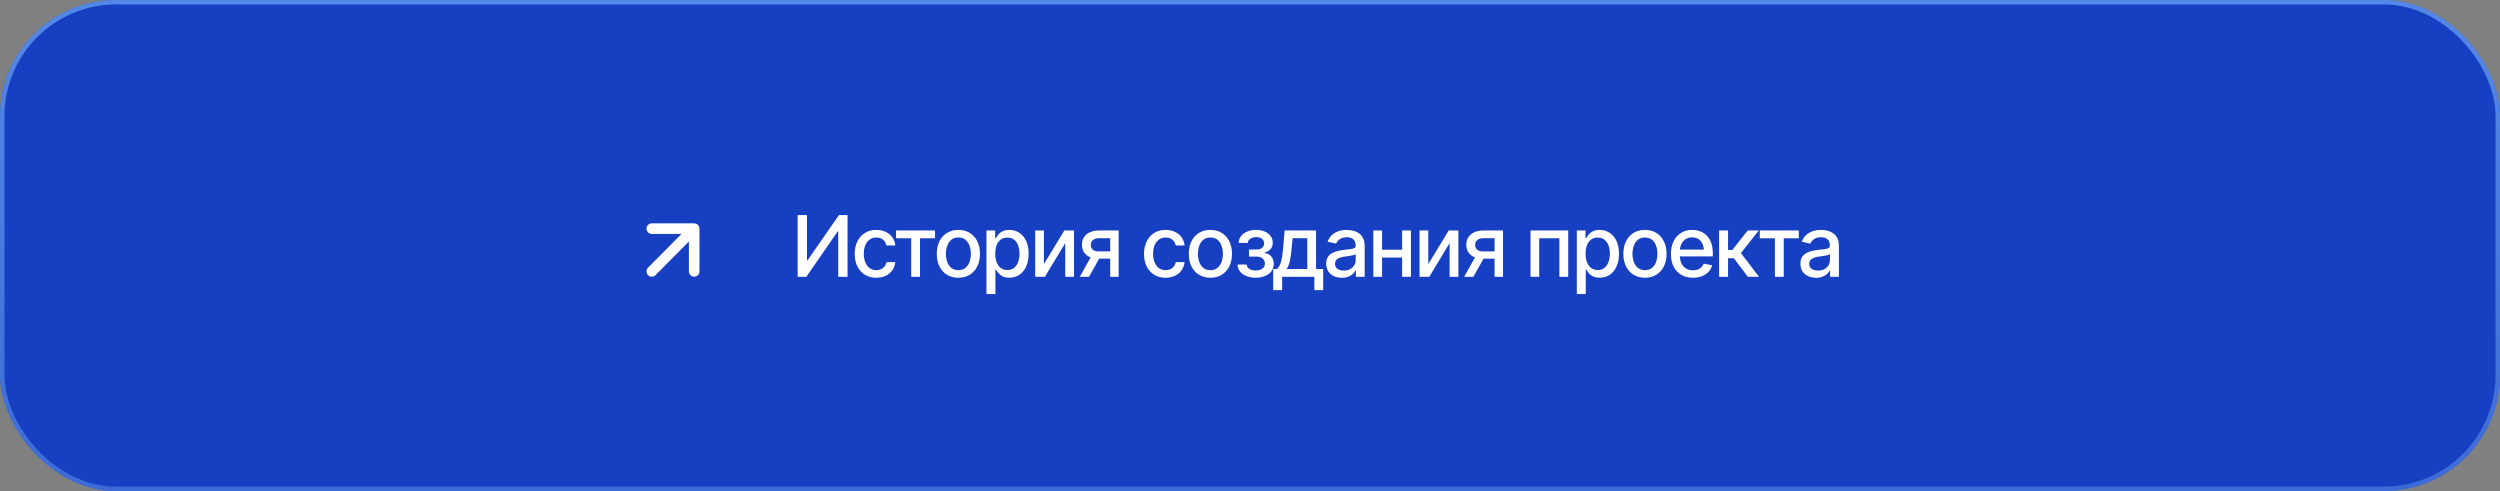
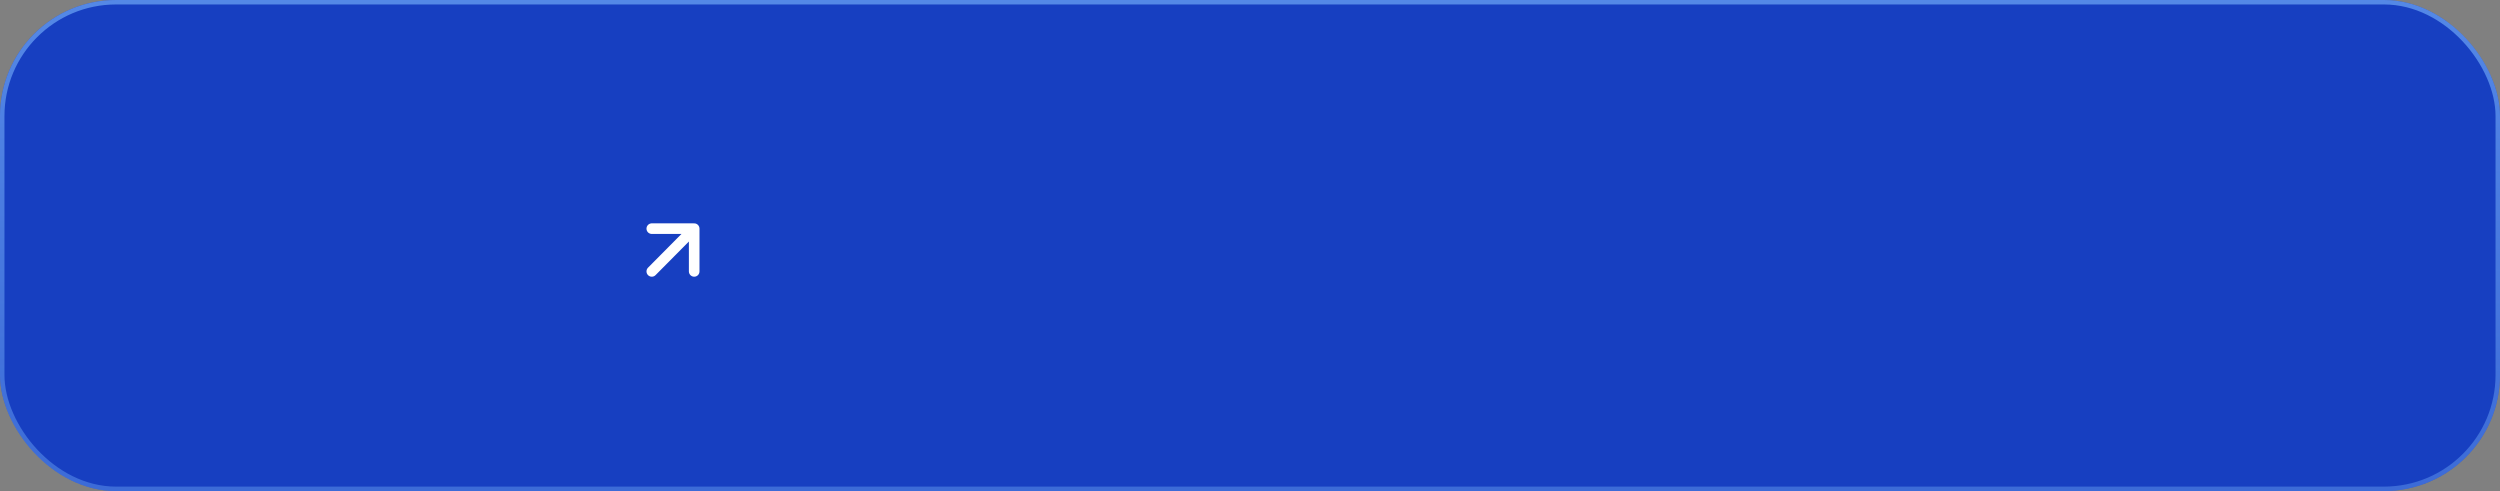
<svg xmlns="http://www.w3.org/2000/svg" width="280" height="55" viewBox="0 0 280 55" fill="none">
  <rect x="0" y="0" width="280" height="55" fill="#808080" stroke="none" />
  <rect width="280" height="55" rx="13" fill="#173FC1" />
  <rect x="0.25" y="0.25" width="279.5" height="54.5" rx="12.75" stroke="url(#paint0_linear_191_271720)" stroke-opacity="0.6" stroke-width="0.5" />
-   <path d="M89.337 24.09H90.38V29.163H90.44L93.96 24.09H94.925V31H93.882V25.935H93.812L90.31 31H89.337V24.09ZM98.144 31.107C97.646 31.107 97.216 30.992 96.855 30.764C96.493 30.535 96.215 30.219 96.02 29.817C95.825 29.415 95.728 28.955 95.728 28.435C95.728 27.907 95.826 27.441 96.024 27.039C96.225 26.634 96.505 26.319 96.864 26.093C97.226 25.864 97.649 25.75 98.135 25.75C98.53 25.75 98.881 25.823 99.187 25.968C99.497 26.11 99.746 26.313 99.934 26.575C100.126 26.838 100.239 27.144 100.273 27.494H99.289C99.255 27.33 99.189 27.18 99.09 27.044C98.994 26.908 98.867 26.8 98.71 26.719C98.552 26.639 98.365 26.599 98.148 26.599C97.867 26.599 97.621 26.673 97.411 26.821C97.204 26.967 97.042 27.175 96.924 27.447C96.807 27.72 96.748 28.041 96.748 28.412C96.748 28.786 96.805 29.112 96.919 29.391C97.034 29.669 97.196 29.884 97.406 30.035C97.62 30.184 97.867 30.258 98.148 30.258C98.439 30.258 98.686 30.177 98.891 30.017C99.098 29.856 99.231 29.637 99.289 29.358H100.273C100.239 29.695 100.13 29.995 99.948 30.258C99.766 30.521 99.521 30.728 99.215 30.879C98.909 31.031 98.552 31.107 98.144 31.107ZM100.361 26.687V25.815H104.725V26.687H103.042V31H102.054V26.687H100.361ZM107.336 31.107C106.851 31.107 106.426 30.995 106.061 30.773C105.699 30.55 105.418 30.238 105.217 29.836C105.019 29.434 104.92 28.967 104.92 28.435C104.92 27.897 105.019 27.427 105.217 27.025C105.418 26.62 105.699 26.306 106.061 26.084C106.426 25.861 106.851 25.75 107.336 25.75C107.825 25.75 108.25 25.861 108.612 26.084C108.973 26.306 109.255 26.62 109.456 27.025C109.657 27.427 109.757 27.897 109.757 28.435C109.757 28.967 109.657 29.434 109.456 29.836C109.255 30.238 108.973 30.55 108.612 30.773C108.25 30.995 107.825 31.107 107.336 31.107ZM107.336 30.258C107.655 30.258 107.917 30.174 108.125 30.008C108.332 29.84 108.485 29.619 108.584 29.344C108.686 29.066 108.737 28.763 108.737 28.435C108.737 28.101 108.686 27.795 108.584 27.517C108.485 27.239 108.332 27.016 108.125 26.849C107.917 26.682 107.655 26.599 107.336 26.599C107.021 26.599 106.76 26.682 106.552 26.849C106.348 27.016 106.195 27.239 106.093 27.517C105.991 27.795 105.94 28.101 105.94 28.435C105.94 28.763 105.991 29.066 106.093 29.344C106.195 29.619 106.348 29.84 106.552 30.008C106.76 30.174 107.021 30.258 107.336 30.258ZM110.485 32.939V25.815H111.459V26.659H111.543C111.605 26.551 111.69 26.425 111.798 26.283C111.909 26.141 112.064 26.017 112.262 25.912C112.46 25.804 112.718 25.75 113.036 25.75C113.454 25.75 113.825 25.855 114.149 26.065C114.477 26.276 114.735 26.58 114.924 26.979C115.112 27.378 115.207 27.859 115.207 28.421C115.207 28.978 115.114 29.457 114.928 29.859C114.743 30.258 114.486 30.566 114.159 30.782C113.834 30.995 113.461 31.102 113.041 31.102C112.729 31.102 112.472 31.049 112.271 30.944C112.073 30.836 111.917 30.711 111.803 30.569C111.691 30.426 111.605 30.301 111.543 30.193H111.487V32.939H110.485ZM112.823 30.244C113.123 30.244 113.373 30.164 113.574 30.003C113.775 29.842 113.927 29.624 114.029 29.349C114.134 29.071 114.186 28.758 114.186 28.412C114.186 28.069 114.135 27.761 114.033 27.489C113.931 27.217 113.78 27.002 113.579 26.844C113.378 26.687 113.126 26.608 112.823 26.608C112.529 26.608 112.282 26.684 112.081 26.835C111.88 26.984 111.727 27.194 111.622 27.466C111.52 27.735 111.469 28.05 111.469 28.412C111.469 28.774 111.521 29.092 111.626 29.367C111.731 29.643 111.884 29.858 112.085 30.012C112.289 30.167 112.535 30.244 112.823 30.244ZM116.918 29.581L119.205 25.815H120.29V31H119.307V27.229L117.029 31H115.94V25.815H116.918V29.581ZM124.343 31V26.677H123.096C122.802 26.681 122.573 26.75 122.409 26.886C122.246 27.022 122.165 27.202 122.168 27.424C122.165 27.644 122.239 27.822 122.391 27.957C122.542 28.09 122.756 28.157 123.031 28.157H124.631V28.973H123.031C122.647 28.973 122.317 28.91 122.038 28.783C121.763 28.656 121.55 28.475 121.398 28.24C121.25 28.006 121.177 27.729 121.18 27.41C121.177 27.086 121.253 26.804 121.408 26.566C121.562 26.328 121.783 26.144 122.071 26.014C122.358 25.881 122.7 25.815 123.096 25.815H125.29V31H124.343ZM120.939 31L122.4 28.38H123.434L121.969 31H120.939ZM130.544 31.107C130.047 31.107 129.617 30.992 129.255 30.764C128.893 30.535 128.615 30.219 128.42 29.817C128.225 29.415 128.128 28.955 128.128 28.435C128.128 27.907 128.227 27.441 128.425 27.039C128.626 26.634 128.906 26.319 129.264 26.093C129.626 25.864 130.05 25.75 130.535 25.75C130.931 25.75 131.282 25.823 131.588 25.968C131.897 26.11 132.146 26.313 132.335 26.575C132.526 26.838 132.639 27.144 132.673 27.494H131.69C131.656 27.33 131.589 27.18 131.49 27.044C131.395 26.908 131.268 26.8 131.11 26.719C130.952 26.639 130.765 26.599 130.549 26.599C130.268 26.599 130.022 26.673 129.812 26.821C129.604 26.967 129.442 27.175 129.325 27.447C129.207 27.72 129.148 28.041 129.148 28.412C129.148 28.786 129.205 29.112 129.32 29.391C129.434 29.669 129.597 29.884 129.807 30.035C130.02 30.184 130.268 30.258 130.549 30.258C130.84 30.258 131.087 30.177 131.291 30.017C131.498 29.856 131.631 29.637 131.69 29.358H132.673C132.639 29.695 132.531 29.995 132.348 30.258C132.166 30.521 131.922 30.728 131.616 30.879C131.31 31.031 130.952 31.107 130.544 31.107ZM135.563 31.107C135.077 31.107 134.652 30.995 134.287 30.773C133.925 30.55 133.644 30.238 133.443 29.836C133.245 29.434 133.146 28.967 133.146 28.435C133.146 27.897 133.245 27.427 133.443 27.025C133.644 26.62 133.925 26.306 134.287 26.084C134.652 25.861 135.077 25.75 135.563 25.75C136.051 25.75 136.476 25.861 136.838 26.084C137.2 26.306 137.481 26.62 137.682 27.025C137.883 27.427 137.984 27.897 137.984 28.435C137.984 28.967 137.883 29.434 137.682 29.836C137.481 30.238 137.2 30.55 136.838 30.773C136.476 30.995 136.051 31.107 135.563 31.107ZM135.563 30.258C135.881 30.258 136.144 30.174 136.351 30.008C136.558 29.84 136.711 29.619 136.81 29.344C136.912 29.066 136.963 28.763 136.963 28.435C136.963 28.101 136.912 27.795 136.81 27.517C136.711 27.239 136.558 27.016 136.351 26.849C136.144 26.682 135.881 26.599 135.563 26.599C135.247 26.599 134.986 26.682 134.779 26.849C134.575 27.016 134.422 27.239 134.32 27.517C134.218 27.795 134.167 28.101 134.167 28.435C134.167 28.763 134.218 29.066 134.32 29.344C134.422 29.619 134.575 29.84 134.779 30.008C134.986 30.174 135.247 30.258 135.563 30.258ZM138.605 29.627H139.63C139.649 29.84 139.746 30.004 139.922 30.119C140.101 30.233 140.335 30.292 140.622 30.295C140.91 30.292 141.156 30.229 141.36 30.105C141.564 29.981 141.668 29.785 141.671 29.516C141.671 29.361 141.63 29.225 141.55 29.108C141.473 28.99 141.363 28.899 141.221 28.834C141.082 28.766 140.918 28.734 140.729 28.737H139.885V27.944H140.729C141.011 27.944 141.222 27.88 141.365 27.753C141.507 27.624 141.578 27.46 141.578 27.262C141.578 27.049 141.502 26.877 141.351 26.747C141.199 26.617 140.987 26.554 140.715 26.557C140.446 26.554 140.221 26.614 140.038 26.738C139.856 26.858 139.76 27.015 139.751 27.206H138.73C138.736 26.919 138.823 26.665 138.99 26.446C139.16 26.226 139.39 26.056 139.681 25.935C139.972 25.812 140.301 25.75 140.669 25.75C141.052 25.75 141.385 25.812 141.666 25.935C141.947 26.059 142.165 26.231 142.32 26.45C142.475 26.667 142.55 26.917 142.547 27.202C142.55 27.486 142.465 27.72 142.292 27.902C142.122 28.084 141.901 28.214 141.629 28.291V28.343C141.83 28.358 142.008 28.42 142.162 28.528C142.32 28.633 142.442 28.775 142.529 28.955C142.618 29.131 142.663 29.332 142.663 29.558C142.663 29.873 142.575 30.147 142.399 30.378C142.226 30.61 141.986 30.79 141.68 30.916C141.374 31.04 141.023 31.104 140.627 31.107C140.244 31.104 139.901 31.042 139.598 30.921C139.298 30.801 139.06 30.631 138.883 30.411C138.707 30.188 138.614 29.927 138.605 29.627ZM142.598 32.493V30.128H143.016C143.124 30.029 143.217 29.912 143.294 29.776C143.371 29.637 143.435 29.473 143.484 29.284C143.537 29.092 143.581 28.871 143.619 28.621C143.656 28.37 143.688 28.081 143.716 27.753L143.878 25.815H147.398V30.128H148.196V32.493H147.208V31H143.6V32.493H142.598ZM144.101 30.128H146.415V26.677H144.778L144.667 27.753C144.62 28.301 144.557 28.774 144.477 29.173C144.399 29.568 144.274 29.887 144.101 30.128ZM150.288 31.111C149.96 31.111 149.663 31.051 149.397 30.93C149.132 30.807 148.921 30.627 148.767 30.392C148.612 30.157 148.535 29.871 148.535 29.534C148.535 29.241 148.59 29.001 148.702 28.816C148.816 28.627 148.969 28.477 149.161 28.366C149.353 28.254 149.566 28.171 149.801 28.115C150.036 28.06 150.277 28.016 150.524 27.985C150.837 27.951 151.089 27.922 151.28 27.897C151.472 27.872 151.611 27.834 151.698 27.781C151.787 27.726 151.832 27.637 151.832 27.517V27.494C151.832 27.2 151.749 26.973 151.582 26.812C151.418 26.651 151.174 26.571 150.849 26.571C150.512 26.571 150.245 26.645 150.047 26.793C149.852 26.939 149.717 27.104 149.643 27.29L148.692 27.072C148.807 26.756 148.972 26.503 149.189 26.311C149.408 26.116 149.659 25.974 149.94 25.884C150.225 25.795 150.521 25.75 150.831 25.75C151.038 25.75 151.257 25.775 151.489 25.824C151.721 25.87 151.939 25.959 152.143 26.088C152.35 26.215 152.519 26.398 152.649 26.636C152.778 26.874 152.843 27.181 152.843 27.559V31H151.856V30.29H151.818C151.757 30.417 151.659 30.544 151.526 30.671C151.396 30.797 151.229 30.903 151.025 30.986C150.821 31.07 150.575 31.111 150.288 31.111ZM150.506 30.304C150.787 30.304 151.027 30.25 151.225 30.142C151.423 30.031 151.574 29.885 151.679 29.706C151.784 29.527 151.837 29.337 151.837 29.136V28.463C151.8 28.497 151.73 28.529 151.628 28.561C151.526 28.591 151.41 28.618 151.28 28.639C151.151 28.661 151.024 28.681 150.9 28.7C150.776 28.715 150.673 28.727 150.589 28.737C150.395 28.765 150.217 28.808 150.056 28.867C149.895 28.922 149.765 29.006 149.666 29.117C149.571 29.225 149.523 29.369 149.523 29.548C149.523 29.799 149.615 29.987 149.801 30.114C149.986 30.241 150.221 30.304 150.506 30.304ZM157.319 27.971V28.843H154.513V27.971H157.319ZM154.791 25.815V31H153.813V25.815H154.791ZM158.024 25.815V31H157.041V25.815H158.024ZM159.967 29.581L162.254 25.815H163.339V31H162.356V27.229L160.079 31H158.989V25.815H159.967V29.581ZM167.392 31V26.677H166.145C165.851 26.681 165.622 26.75 165.458 26.886C165.295 27.022 165.214 27.202 165.217 27.424C165.214 27.644 165.288 27.822 165.44 27.957C165.591 28.09 165.805 28.157 166.08 28.157H167.68V28.973H166.08C165.697 28.973 165.366 28.91 165.087 28.783C164.812 28.656 164.599 28.475 164.447 28.24C164.299 28.006 164.226 27.729 164.229 27.41C164.226 27.086 164.302 26.804 164.457 26.566C164.611 26.328 164.832 26.144 165.12 26.014C165.407 25.881 165.749 25.815 166.145 25.815H168.339V31H167.392ZM163.988 31L165.449 28.38H166.483L165.018 31H163.988ZM171.418 31V25.815H175.639V31H174.651V26.687H172.392V31H171.418ZM176.603 32.939V25.815H177.577V26.659H177.661C177.723 26.551 177.808 26.425 177.916 26.283C178.027 26.141 178.182 26.017 178.38 25.912C178.578 25.804 178.836 25.75 179.154 25.75C179.572 25.75 179.943 25.855 180.267 26.065C180.595 26.276 180.853 26.58 181.042 26.979C181.23 27.378 181.325 27.859 181.325 28.421C181.325 28.978 181.232 29.457 181.046 29.859C180.861 30.258 180.604 30.566 180.277 30.782C179.952 30.995 179.579 31.102 179.159 31.102C178.847 31.102 178.59 31.049 178.389 30.944C178.191 30.836 178.035 30.711 177.921 30.569C177.809 30.426 177.723 30.301 177.661 30.193H177.605V32.939H176.603ZM178.941 30.244C179.241 30.244 179.491 30.164 179.692 30.003C179.893 29.842 180.045 29.624 180.147 29.349C180.252 29.071 180.304 28.758 180.304 28.412C180.304 28.069 180.253 27.761 180.151 27.489C180.049 27.217 179.898 27.002 179.697 26.844C179.496 26.687 179.244 26.608 178.941 26.608C178.647 26.608 178.4 26.684 178.199 26.835C177.998 26.984 177.845 27.194 177.74 27.466C177.638 27.735 177.587 28.05 177.587 28.412C177.587 28.774 177.639 29.092 177.744 29.367C177.849 29.643 178.002 29.858 178.203 30.012C178.408 30.167 178.653 30.244 178.941 30.244ZM184.233 31.107C183.747 31.107 183.322 30.995 182.957 30.773C182.596 30.55 182.314 30.238 182.113 29.836C181.915 29.434 181.816 28.967 181.816 28.435C181.816 27.897 181.915 27.427 182.113 27.025C182.314 26.62 182.596 26.306 182.957 26.084C183.322 25.861 183.747 25.75 184.233 25.75C184.721 25.75 185.146 25.861 185.508 26.084C185.87 26.306 186.151 26.62 186.352 27.025C186.553 27.427 186.654 27.897 186.654 28.435C186.654 28.967 186.553 29.434 186.352 29.836C186.151 30.238 185.87 30.55 185.508 30.773C185.146 30.995 184.721 31.107 184.233 31.107ZM184.233 30.258C184.551 30.258 184.814 30.174 185.021 30.008C185.228 29.84 185.381 29.619 185.48 29.344C185.582 29.066 185.633 28.763 185.633 28.435C185.633 28.101 185.582 27.795 185.48 27.517C185.381 27.239 185.228 27.016 185.021 26.849C184.814 26.682 184.551 26.599 184.233 26.599C183.917 26.599 183.656 26.682 183.449 26.849C183.245 27.016 183.092 27.239 182.99 27.517C182.888 27.795 182.837 28.101 182.837 28.435C182.837 28.763 182.888 29.066 182.99 29.344C183.092 29.619 183.245 29.84 183.449 30.008C183.656 30.174 183.917 30.258 184.233 30.258ZM189.613 31.107C189.106 31.107 188.667 30.997 188.296 30.777C187.925 30.558 187.639 30.249 187.438 29.85C187.24 29.448 187.141 28.979 187.141 28.445C187.141 27.913 187.238 27.444 187.433 27.039C187.631 26.634 187.908 26.319 188.263 26.093C188.622 25.864 189.042 25.75 189.525 25.75C189.818 25.75 190.103 25.798 190.378 25.894C190.653 25.989 190.901 26.141 191.12 26.348C191.34 26.555 191.513 26.824 191.639 27.155C191.769 27.486 191.834 27.885 191.834 28.352V28.713H187.711V27.957H191.315L190.846 28.208C190.846 27.89 190.797 27.608 190.698 27.364C190.599 27.12 190.451 26.93 190.253 26.793C190.058 26.654 189.815 26.585 189.525 26.585C189.234 26.585 188.985 26.654 188.778 26.793C188.574 26.933 188.418 27.116 188.309 27.345C188.201 27.574 188.147 27.825 188.147 28.097V28.611C188.147 28.967 188.209 29.268 188.333 29.516C188.456 29.763 188.628 29.952 188.847 30.082C189.07 30.212 189.328 30.276 189.622 30.276C189.814 30.276 189.987 30.249 190.141 30.193C190.299 30.137 190.435 30.054 190.55 29.943C190.664 29.831 190.751 29.694 190.809 29.53L191.765 29.711C191.687 29.989 191.551 30.233 191.357 30.444C191.162 30.654 190.916 30.818 190.619 30.935C190.325 31.049 189.99 31.107 189.613 31.107ZM192.539 31V25.815H193.541V27.99H194.028L195.739 25.815H196.982L194.983 28.343L197.01 31H195.758L194.195 28.927H193.541V31H192.539ZM197.098 26.687V25.815H201.463V26.687H199.779V31H198.791V26.687H197.098ZM203.401 31.111C203.073 31.111 202.777 31.051 202.511 30.93C202.245 30.807 202.035 30.627 201.88 30.392C201.725 30.157 201.648 29.871 201.648 29.534C201.648 29.241 201.704 29.001 201.815 28.816C201.929 28.627 202.083 28.477 202.274 28.366C202.466 28.254 202.679 28.171 202.914 28.115C203.149 28.06 203.39 28.016 203.638 27.985C203.95 27.951 204.202 27.922 204.394 27.897C204.585 27.872 204.725 27.834 204.811 27.781C204.901 27.726 204.946 27.637 204.946 27.517V27.494C204.946 27.2 204.862 26.973 204.695 26.812C204.531 26.651 204.287 26.571 203.962 26.571C203.625 26.571 203.358 26.645 203.16 26.793C202.965 26.939 202.831 27.104 202.757 27.29L201.806 27.072C201.92 26.756 202.086 26.503 202.302 26.311C202.522 26.116 202.772 25.974 203.053 25.884C203.338 25.795 203.635 25.75 203.944 25.75C204.151 25.75 204.371 25.775 204.602 25.824C204.834 25.87 205.052 25.959 205.256 26.088C205.464 26.215 205.632 26.398 205.762 26.636C205.892 26.874 205.957 27.181 205.957 27.559V31H204.969V30.29H204.932C204.87 30.417 204.772 30.544 204.64 30.671C204.51 30.797 204.343 30.903 204.139 30.986C203.935 31.07 203.689 31.111 203.401 31.111ZM203.619 30.304C203.901 30.304 204.14 30.25 204.338 30.142C204.536 30.031 204.687 29.885 204.793 29.706C204.898 29.527 204.95 29.337 204.95 29.136V28.463C204.913 28.497 204.844 28.529 204.742 28.561C204.64 28.591 204.524 28.618 204.394 28.639C204.264 28.661 204.137 28.681 204.013 28.7C203.89 28.715 203.786 28.727 203.703 28.737C203.508 28.765 203.33 28.808 203.169 28.867C203.009 28.922 202.879 29.006 202.78 29.117C202.684 29.225 202.636 29.369 202.636 29.548C202.636 29.799 202.729 29.987 202.914 30.114C203.1 30.241 203.335 30.304 203.619 30.304Z" fill="white" />
  <path d="M73 30.397L77.749 25.608M77.749 25.608L73 25.608M77.749 25.608L77.749 30.397" stroke="white" stroke-width="1.187" stroke-linecap="round" stroke-linejoin="round" />
  <defs>
    <linearGradient id="paint0_linear_191_271720" x1="140" y1="1.63913e-06" x2="140" y2="55" gradientUnits="userSpaceOnUse">
      <stop stop-color="#7DB9FF" />
      <stop offset="1" stop-color="#7DB9FF" stop-opacity="0.6" />
    </linearGradient>
  </defs>
</svg>